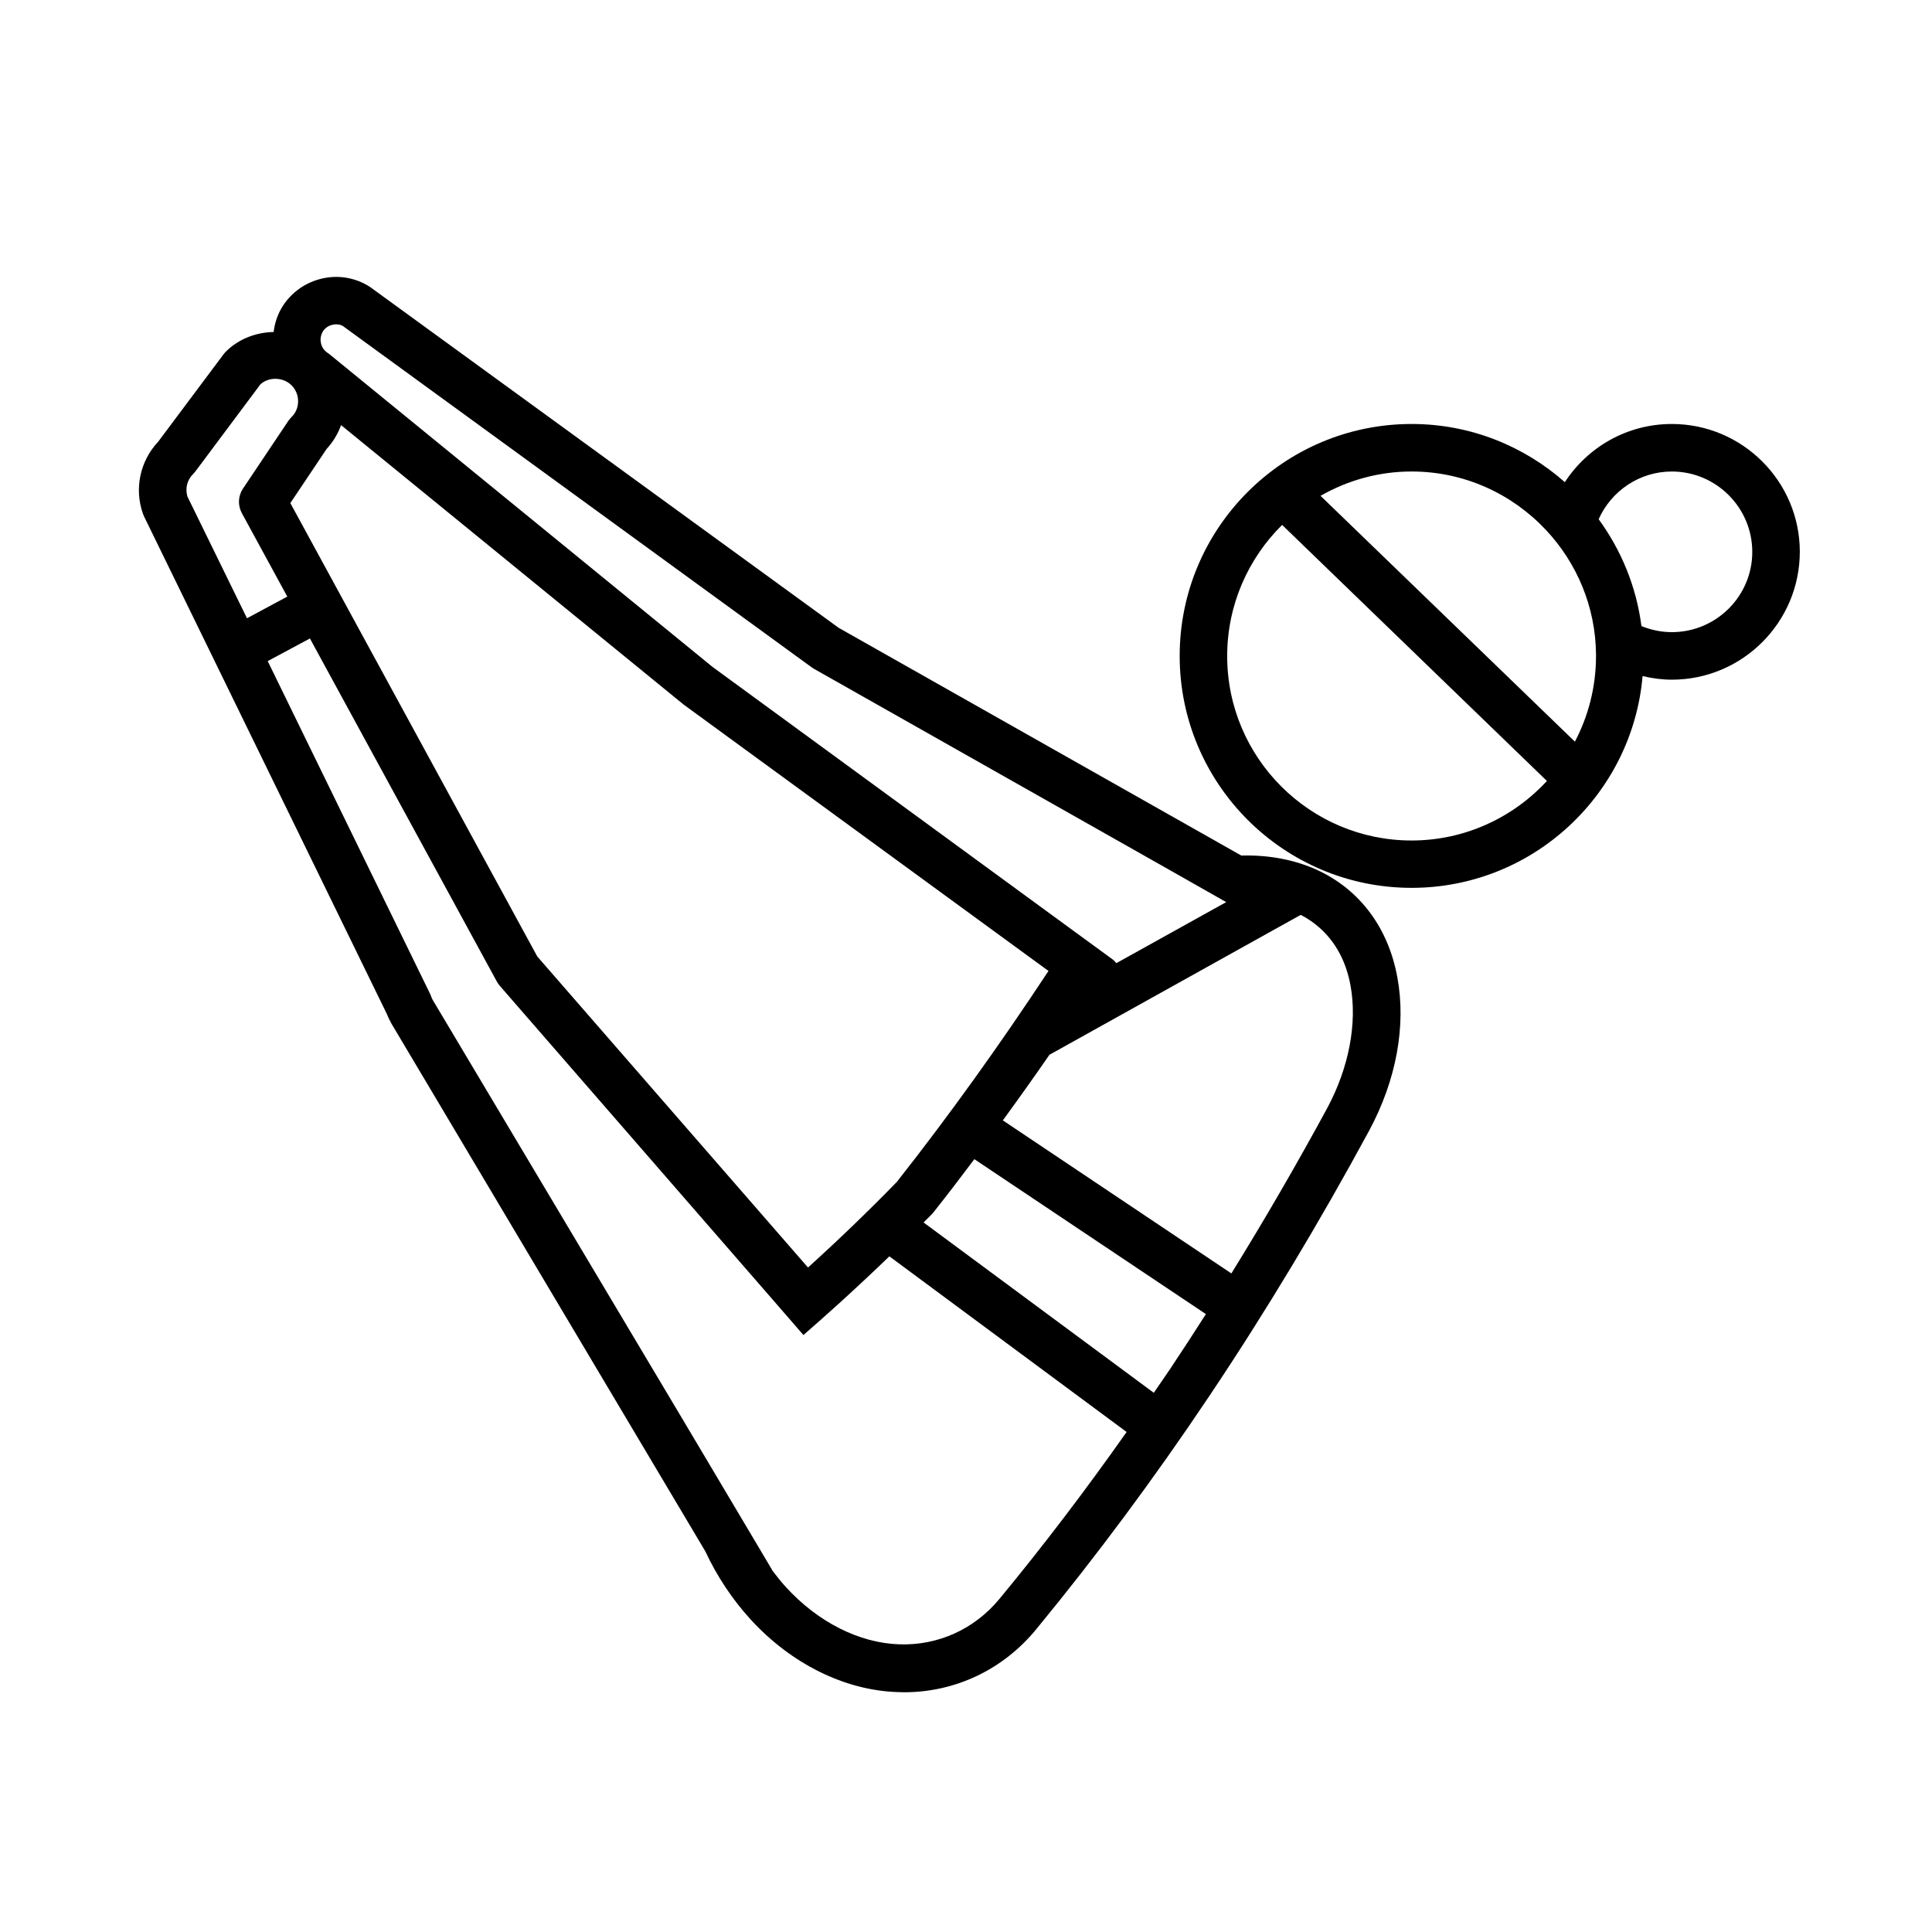
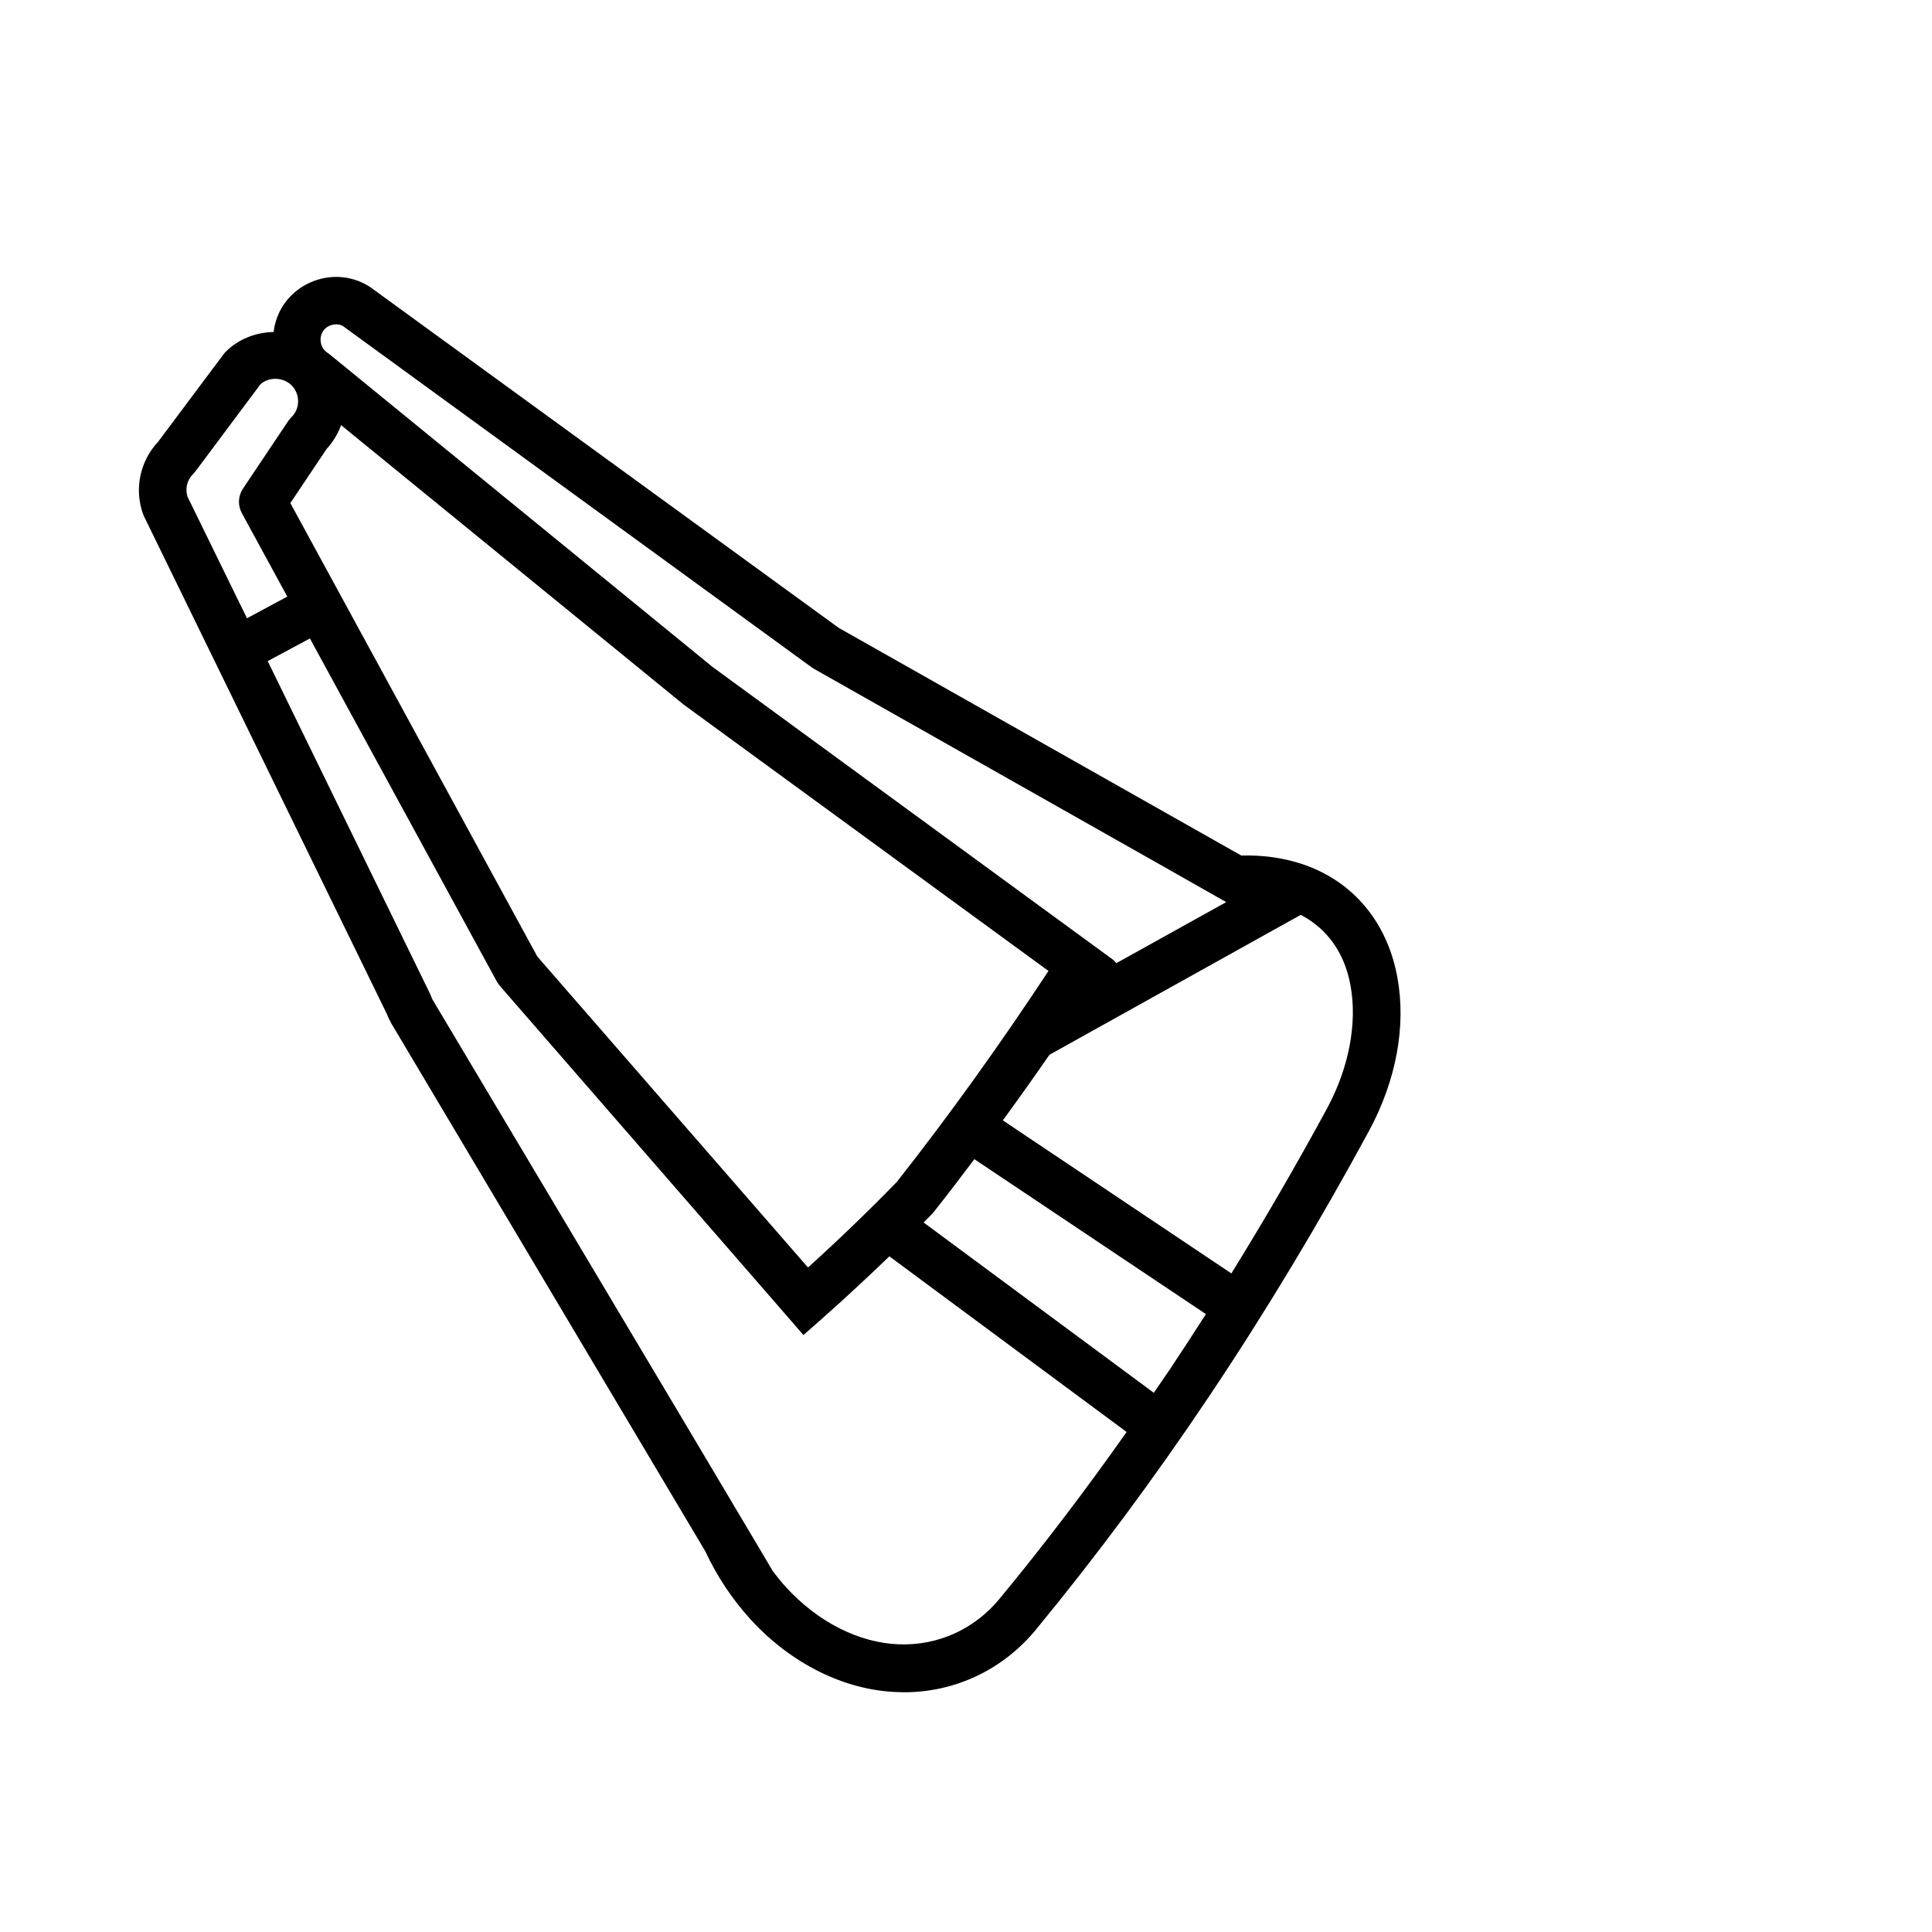
<svg xmlns="http://www.w3.org/2000/svg" fill="#000000" width="800px" height="800px" version="1.1" viewBox="144 144 512 512">
  <g>
-     <path d="m587.06 256.36c-11.891 0-22.32 6.144-28.363 15.418-10.832-9.574-25.039-15.418-40.605-15.418-33.906 0-61.465 27.559-61.465 61.465s27.559 61.465 61.465 61.465c32.094 0 58.492-24.738 61.211-56.125 2.519 0.605 5.09 0.957 7.758 0.957 18.691 0 33.906-15.215 33.906-33.906 0-18.641-15.215-33.855-33.906-33.855zm-68.973 110.38c-26.953 0-48.871-21.914-48.871-48.871 0-13.602 5.594-25.895 14.559-34.762l70.18 67.863c-8.91 9.625-21.656 15.77-35.867 15.77zm43.277-26.195-67.406-65.145c7.152-4.082 15.367-6.449 24.133-6.449 14.055 0 26.703 5.996 35.621 15.516 8.113 8.664 13.148 20.254 13.25 33v0.352c-0.004 8.215-2.019 15.922-5.598 22.727zm25.695-29.02c-2.871 0-5.594-0.605-8.062-1.613-1.359-10.531-5.391-20.152-11.336-28.312 3.324-7.457 10.781-12.645 19.398-12.645 11.738 0 21.312 9.574 21.312 21.312 0 11.734-9.574 21.258-21.312 21.258z" />
    <path d="m493.41 374.71c-6.144-2.871-13.098-4.18-20.453-3.981l-106.71-60.355-124.19-90.332c-3.727-2.418-8.211-3.223-12.543-2.266-4.332 0.957-8.113 3.527-10.531 7.254-1.359 2.117-2.168 4.484-2.469 6.953-4.684 0.102-9.27 1.812-12.695 5.238-0.203 0.203-0.402 0.453-0.605 0.707l-17.332 23.176c-4.785 5.09-6.348 12.496-3.981 19.094 0.102 0.203 0.152 0.402 0.25 0.605l64.438 132.05c0.301 0.805 0.707 1.613 1.211 2.519l83.129 139.76c3.023 6.5 7.106 12.695 11.992 18.035 10.73 11.738 24.938 18.793 38.895 19.246 0.605 0 1.16 0.051 1.762 0.051 13.602 0 26.25-5.996 35.016-16.676 15.922-19.348 31.387-40.152 45.949-61.918 14.914-22.27 29.121-45.898 42.32-70.281 7.152-13.301 9.824-27.711 7.457-40.559-2.371-13.051-9.828-23.078-20.91-28.316zm-263.85-142.88c0.605-0.906 1.512-1.562 2.57-1.762 1.059-0.25 2.168-0.051 2.769 0.352l124.14 90.383c0.203 0.152 0.402 0.25 0.605 0.402l94.312 53.352 15.012 8.516-1.562 0.855-27.559 15.316c-0.152-0.152-0.25-0.301-0.402-0.453-0.152-0.152-0.25-0.301-0.402-0.402l-9.723-7.106-96.477-70.531-101.46-82.828c-0.203-0.152-0.352-0.301-0.555-0.402-0.906-0.605-1.562-1.512-1.762-2.57-0.254-1.105-0.055-2.164 0.5-3.121zm192.3 169.48c-12.848 19.496-26.348 38.34-40.203 55.922-7.707 7.91-15.566 15.469-23.527 22.672l-71.742-82.422-65.445-120.16 9.621-14.359c1.715-1.863 2.973-3.981 3.828-6.297l90.785 74.059zm-228.18-125.7c-0.656-2.117-0.102-4.434 1.512-5.996 0.203-0.203 0.402-0.453 0.605-0.707l17.23-23.074c2.266-2.016 5.996-1.914 8.211 0.25 1.109 1.109 1.762 2.621 1.762 4.231 0 1.613-0.605 3.125-1.762 4.231-0.301 0.301-0.555 0.605-0.805 0.957l-12.043 17.984c-1.309 1.965-1.41 4.434-0.301 6.5l12.043 22.117-10.68 5.742zm215.18 292.11c-6.602 8.012-16.223 12.395-26.551 12.043-10.629-0.352-21.562-5.894-30.027-15.164-1.309-1.41-2.469-2.922-3.629-4.434-0.051-0.051-0.051-0.102-0.051-0.152l-6.551-11.035-16.676-28.062-66.652-111.84c-0.152-0.25-0.301-0.555-0.402-0.855-0.102-0.203-0.152-0.453-0.25-0.656l-43.125-88.367 11.184-5.996 49.523 90.887c0.203 0.402 0.504 0.754 0.754 1.109l72.246 83.078 8.262 9.523c3.125-2.719 6.297-5.543 9.422-8.363 4.484-4.082 8.918-8.211 13.352-12.496l62.875 46.551c-10.832 15.367-22.117 30.23-33.703 44.234zm45.191-60.859c-1.41 2.117-2.871 4.133-4.281 6.246l-61.012-45.141c0.707-0.707 1.41-1.41 2.117-2.117l0.453-0.504c3.68-4.637 7.305-9.371 10.883-14.156l61.363 41.059c-3.125 4.891-6.301 9.777-9.523 14.613zm41.715-69.273c-8.113 14.965-16.625 29.625-25.441 43.883l-60.559-40.559c4.18-5.742 8.312-11.539 12.344-17.383l59.801-33.301 6.801-3.777c1.359 0.707 2.621 1.512 3.777 2.418 4.887 3.777 8.16 9.32 9.422 16.375 1.816 9.926-0.453 21.715-6.144 32.344z" />
  </g>
</svg>